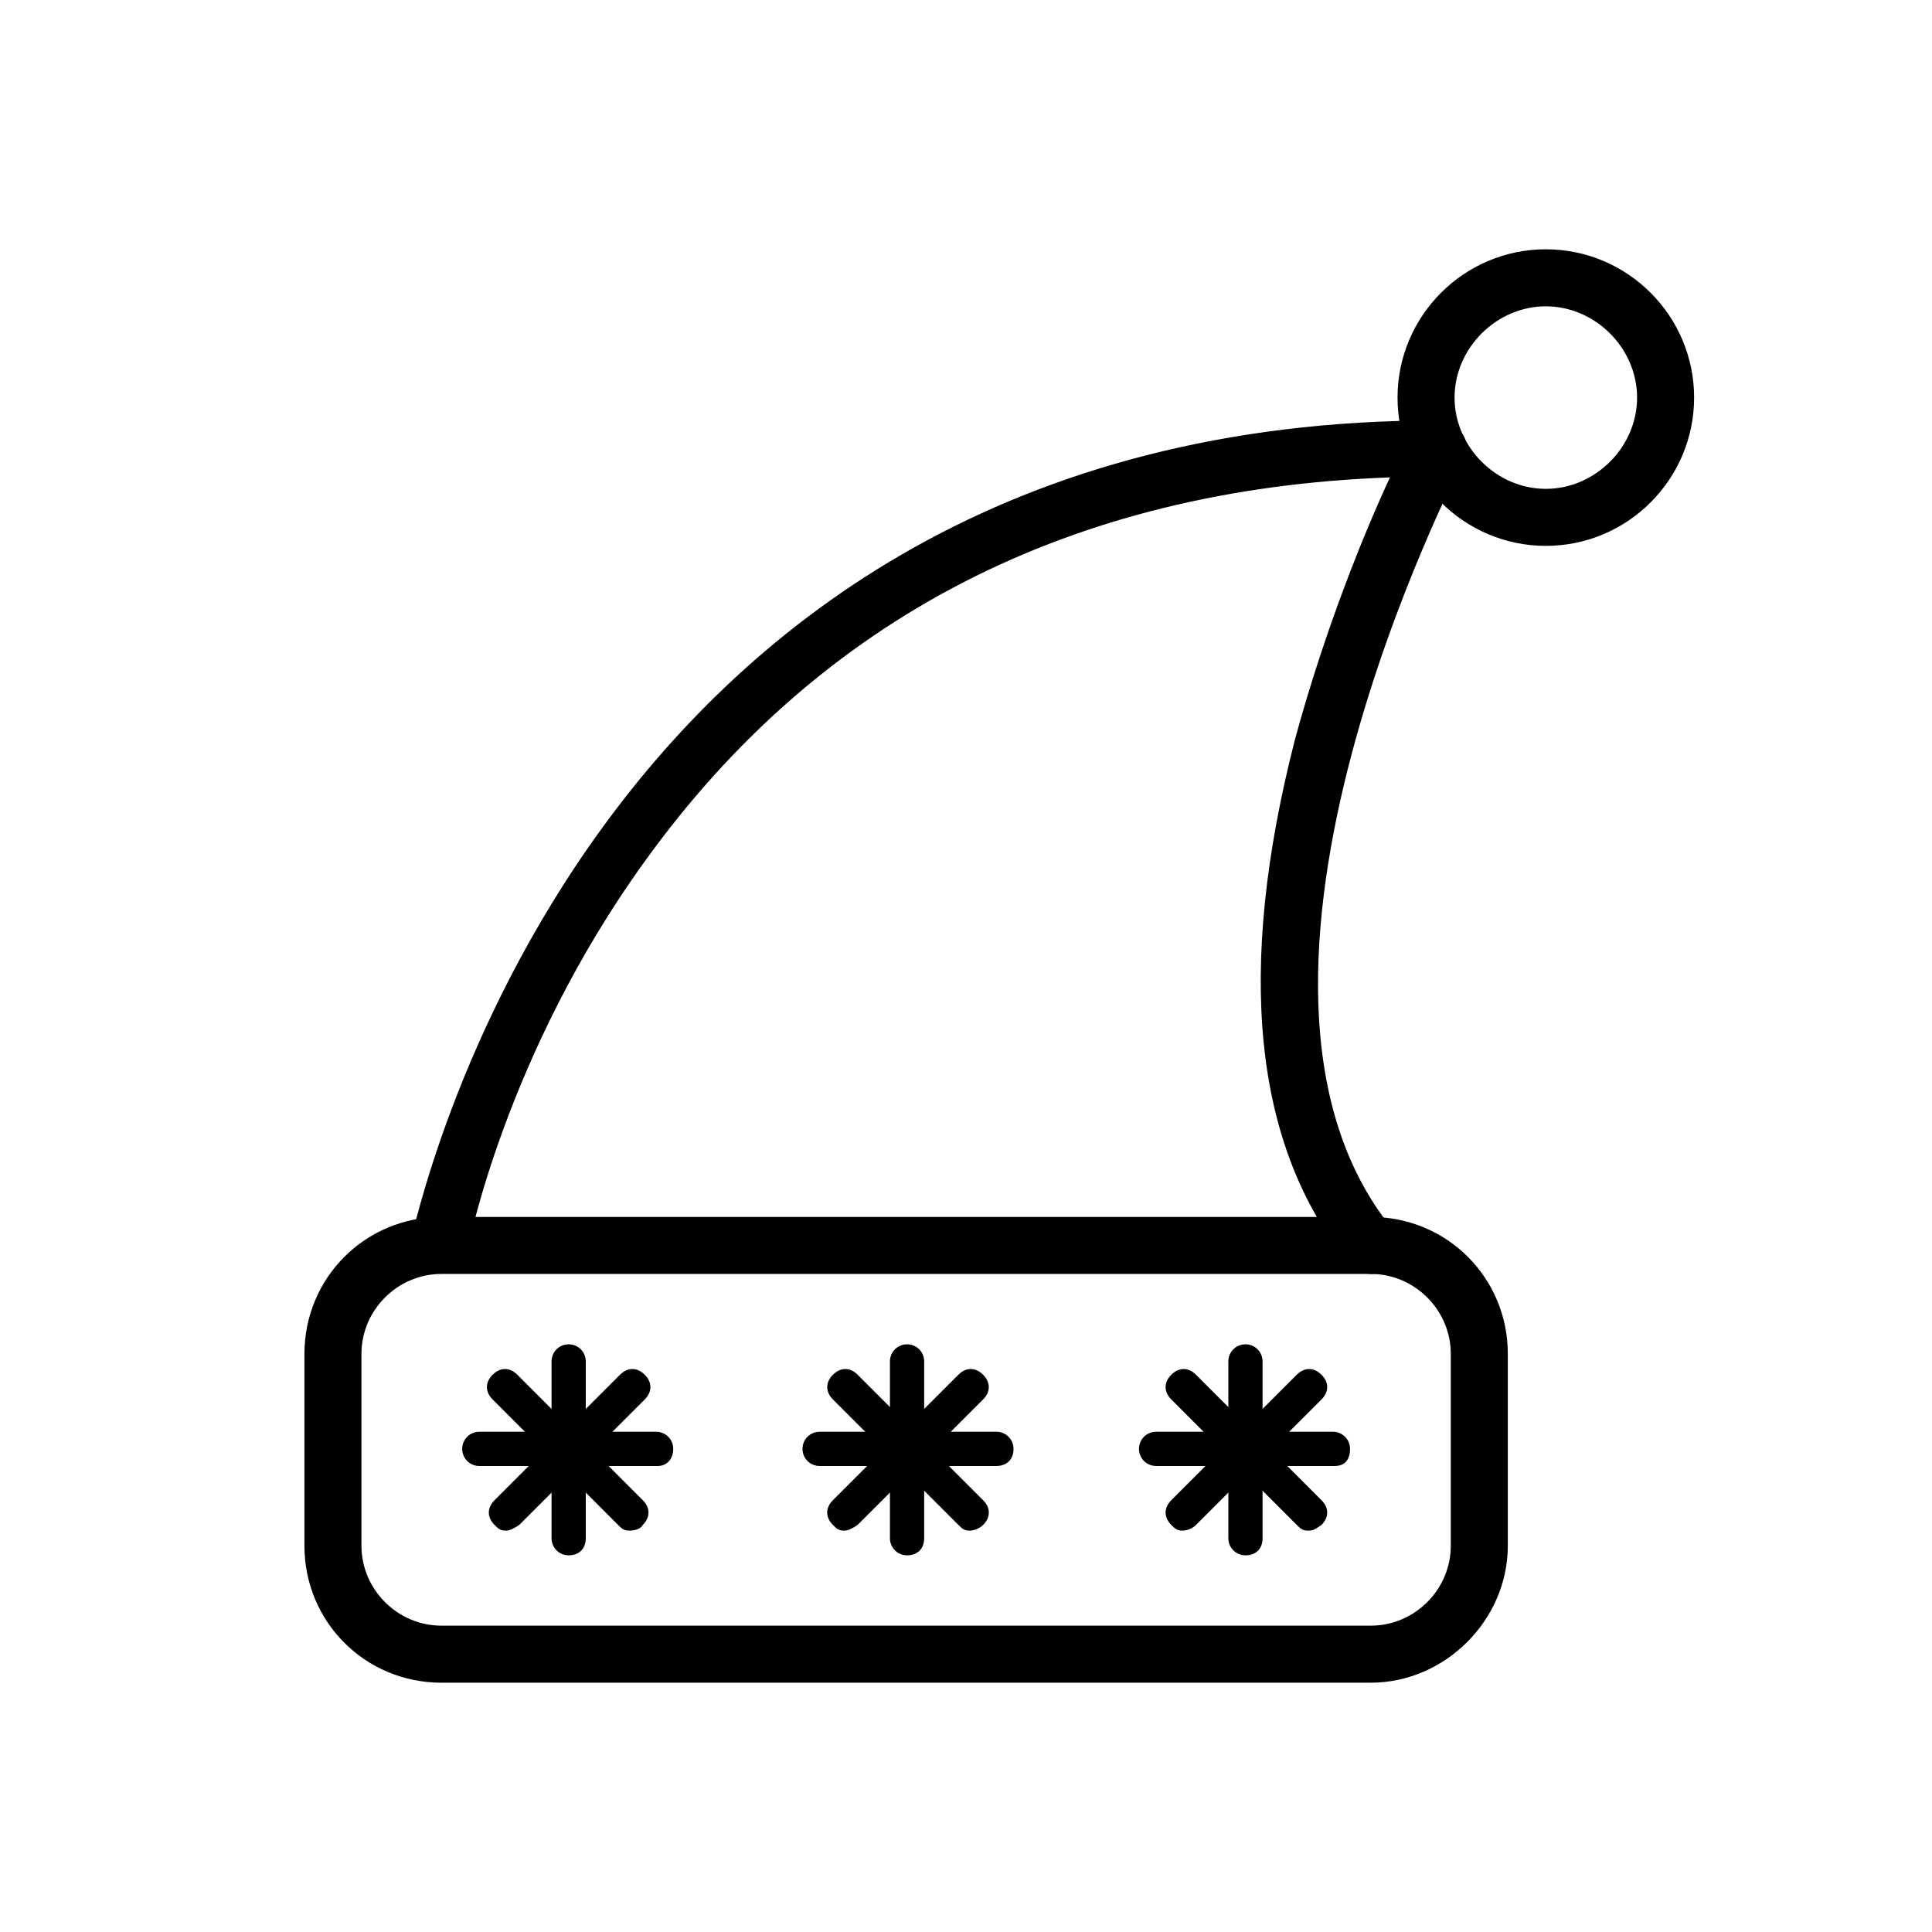
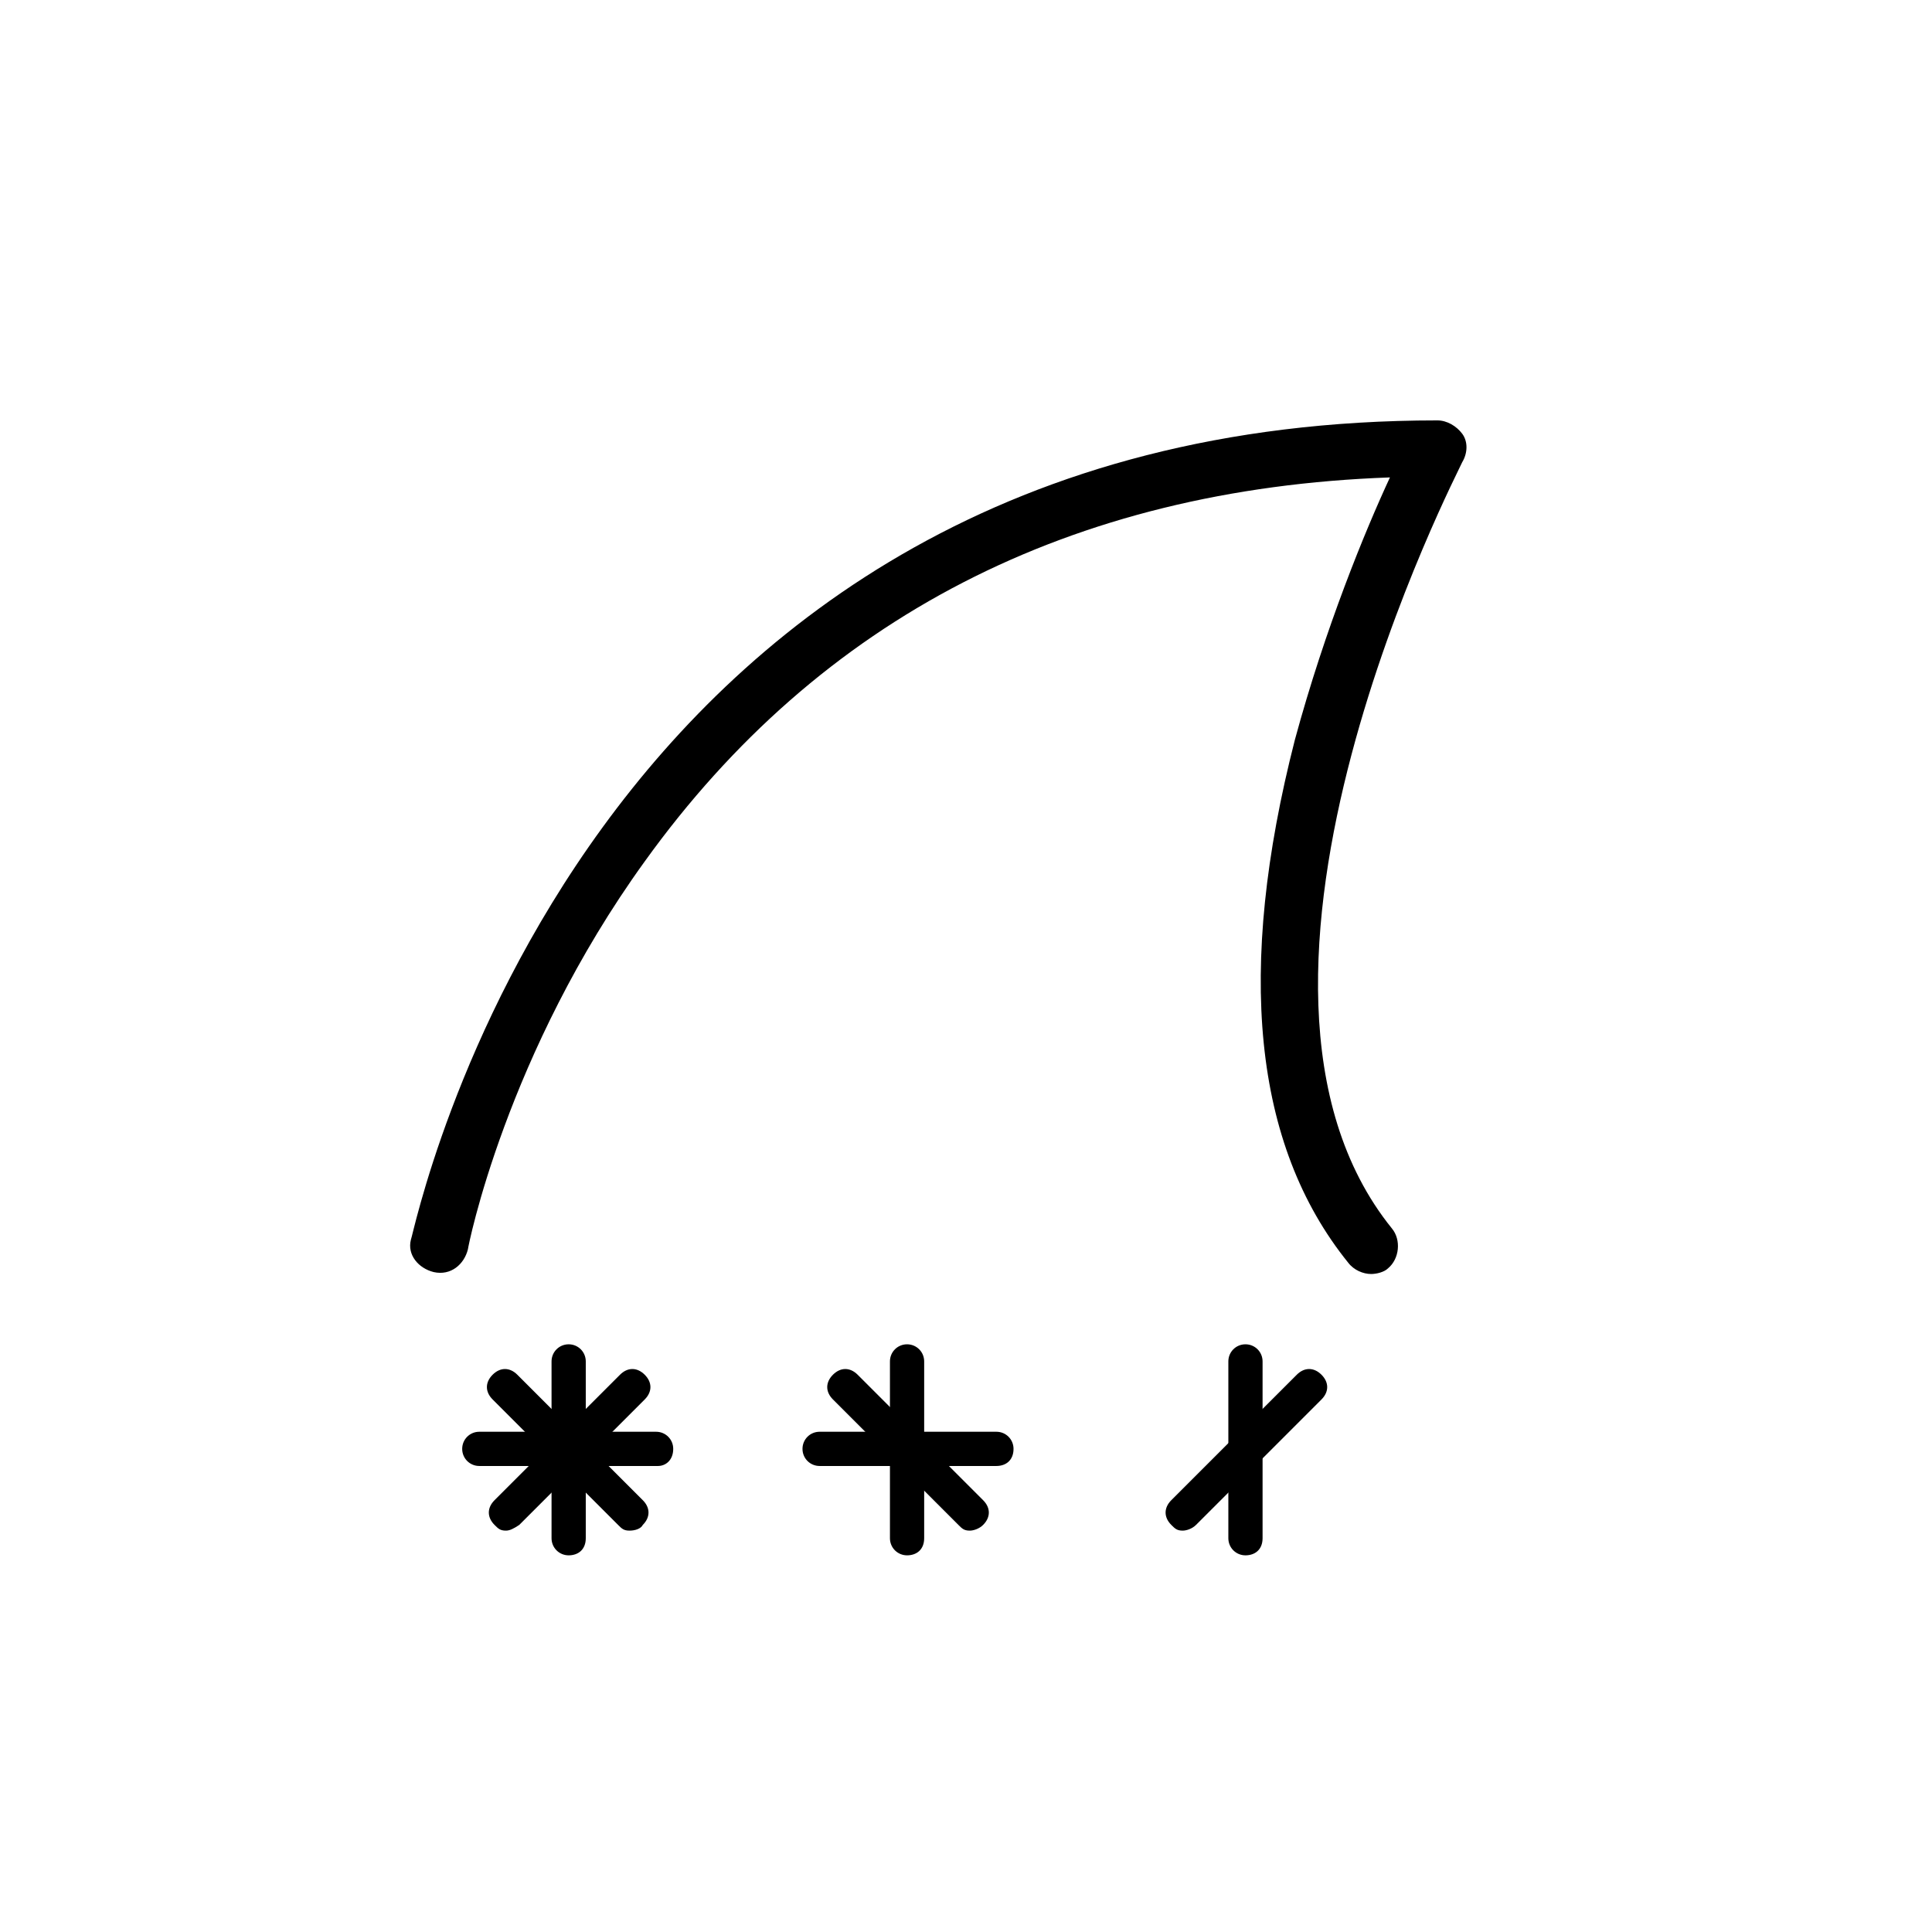
<svg xmlns="http://www.w3.org/2000/svg" fill="#000000" width="800px" height="800px" version="1.1" viewBox="144 144 512 512">
  <g>
-     <path d="m507.31 589.93h-246.36c-20.152 0-36.273-16.121-36.273-36.273v-50.883c0-20.152 16.121-36.273 36.273-36.273h246.36c20.152 0 36.273 16.121 36.273 36.273v50.883c0.004 19.648-16.625 36.273-36.273 36.273zm-246.36-108.32c-11.586 0-21.16 9.574-21.16 21.16v50.883c0 11.586 9.574 21.16 21.16 21.16h246.36c11.586 0 21.16-9.574 21.16-21.16v-50.883c0-11.586-9.574-21.16-21.16-21.16z" />
    <path d="m507.31 481.62c-2.016 0-4.535-1.008-6.047-3.023-25.191-31.234-29.727-77.586-14.105-138.55 8.062-29.727 18.641-55.418 25.191-69.527-84.641 3.023-151.14 37.281-197.49 101.77-36.777 50.883-46.855 102.27-46.855 102.78-1.008 4.031-4.535 7.055-9.07 6.047-4.031-1.008-7.055-4.535-6.047-8.566 1.012-2.016 43.836-217.14 272.06-217.14 2.519 0 5.039 1.512 6.551 3.527 1.512 2.016 1.512 5.039 0 7.559-0.504 1.512-71.539 137.54-18.641 203.04 2.519 3.023 2.016 8.062-1.008 10.578-1.008 1.008-3.023 1.512-4.535 1.512z" />
-     <path d="m553.66 288.66c-21.664 0-39.297-17.633-39.297-39.297s17.633-39.297 39.297-39.297c21.664 0 39.297 17.633 39.297 39.297s-17.633 39.297-39.297 39.297zm0-63.48c-13.098 0-24.184 11.082-24.184 24.184 0 13.098 11.082 24.184 24.184 24.184 13.098 0 24.184-11.082 24.184-24.184 0-13.098-11.086-24.184-24.184-24.184z" />
    <path d="m318.38 532.5h-47.359c-2.519 0-4.535-2.016-4.535-4.535 0-2.519 2.016-4.535 4.535-4.535h46.855c2.519 0 4.535 2.016 4.535 4.535-0.004 3.023-2.016 4.535-4.031 4.535z" />
    <path d="m294.7 556.18c-2.519 0-4.535-2.016-4.535-4.535v-46.855c0-2.519 2.016-4.535 4.535-4.535s4.535 2.016 4.535 4.535v46.855c0 3.023-2.016 4.535-4.535 4.535z" />
    <path d="m278.08 549.63c-1.512 0-2.016-0.504-3.023-1.512-2.016-2.016-2.016-4.535 0-6.551l33.25-33.25c2.016-2.016 4.535-2.016 6.551 0s2.016 4.535 0 6.551l-33.25 33.25c-1.512 1.008-2.519 1.512-3.527 1.512z" />
    <path d="m310.82 549.63c-1.512 0-2.016-0.504-3.023-1.512l-33.25-33.25c-2.016-2.016-2.016-4.535 0-6.551s4.535-2.016 6.551 0l33.25 33.25c2.016 2.016 2.016 4.535 0 6.551-0.504 1.008-2.016 1.512-3.527 1.512z" />
    <path d="m408.06 532.5h-46.855c-2.519 0-4.535-2.016-4.535-4.535 0-2.519 2.016-4.535 4.535-4.535h46.855c2.519 0 4.535 2.016 4.535 4.535 0 3.023-2.016 4.535-4.535 4.535z" />
    <path d="m384.38 556.18c-2.519 0-4.535-2.016-4.535-4.535v-46.855c0-2.519 2.016-4.535 4.535-4.535 2.519 0 4.535 2.016 4.535 4.535v46.855c0 3.023-2.016 4.535-4.535 4.535z" />
-     <path d="m367.75 549.63c-1.512 0-2.016-0.504-3.023-1.512-2.016-2.016-2.016-4.535 0-6.551l33.25-33.25c2.016-2.016 4.535-2.016 6.551 0s2.016 4.535 0 6.551l-33.25 33.25c-1.512 1.008-2.519 1.512-3.527 1.512z" />
    <path d="m401.01 549.63c-1.512 0-2.016-0.504-3.023-1.512l-33.25-33.25c-2.016-2.016-2.016-4.535 0-6.551s4.535-2.016 6.551 0l33.25 33.25c2.016 2.016 2.016 4.535 0 6.551-1.012 1.008-2.519 1.512-3.527 1.512z" />
-     <path d="m497.74 532.5h-47.359c-2.519 0-4.535-2.016-4.535-4.535 0-2.519 2.016-4.535 4.535-4.535h46.855c2.519 0 4.535 2.016 4.535 4.535 0 3.023-1.512 4.535-4.031 4.535z" />
    <path d="m474.06 556.18c-2.519 0-4.535-2.016-4.535-4.535v-46.855c0-2.519 2.016-4.535 4.535-4.535 2.519 0 4.535 2.016 4.535 4.535v46.855c0 3.023-2.016 4.535-4.535 4.535z" />
    <path d="m457.43 549.63c-1.512 0-2.016-0.504-3.023-1.512-2.016-2.016-2.016-4.535 0-6.551l33.25-33.25c2.016-2.016 4.535-2.016 6.551 0 2.016 2.016 2.016 4.535 0 6.551l-33.25 33.25c-1.008 1.008-2.519 1.512-3.527 1.512z" />
-     <path d="m490.68 549.63c-1.512 0-2.016-0.504-3.023-1.512l-33.25-33.25c-2.016-2.016-2.016-4.535 0-6.551s4.535-2.016 6.551 0l33.25 33.25c2.016 2.016 2.016 4.535 0 6.551-1.512 1.008-2.016 1.512-3.527 1.512z" />
  </g>
</svg>